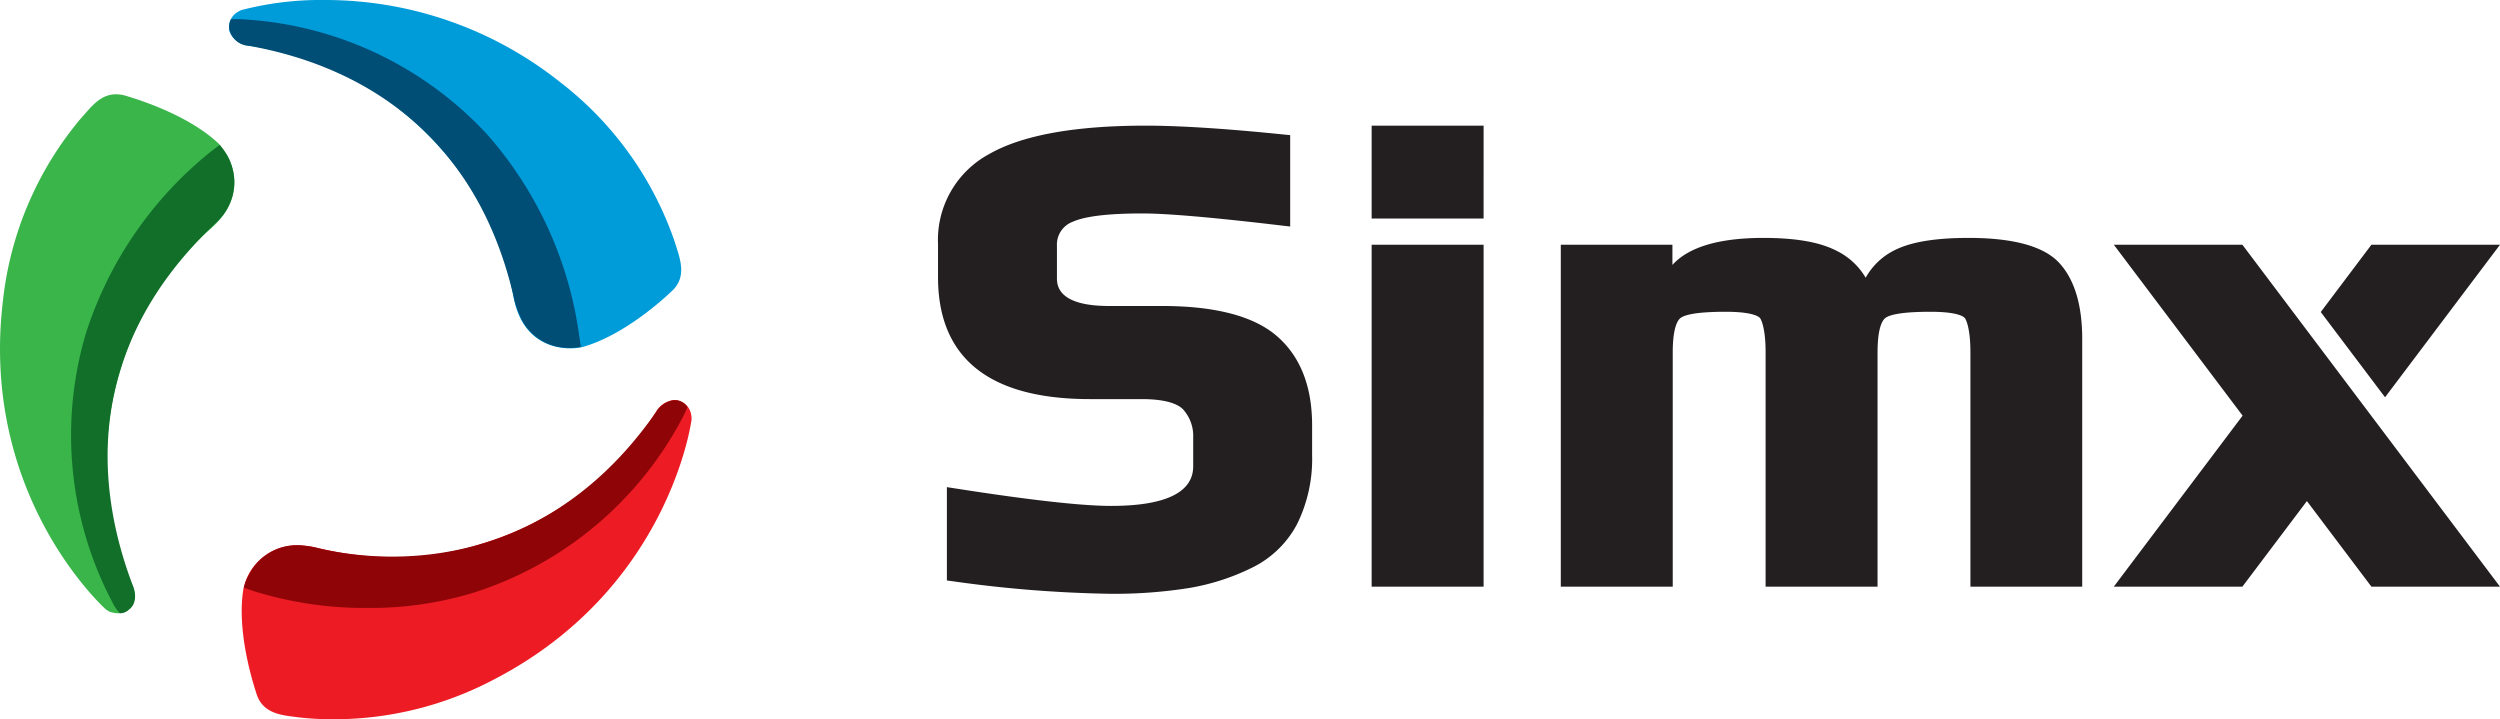
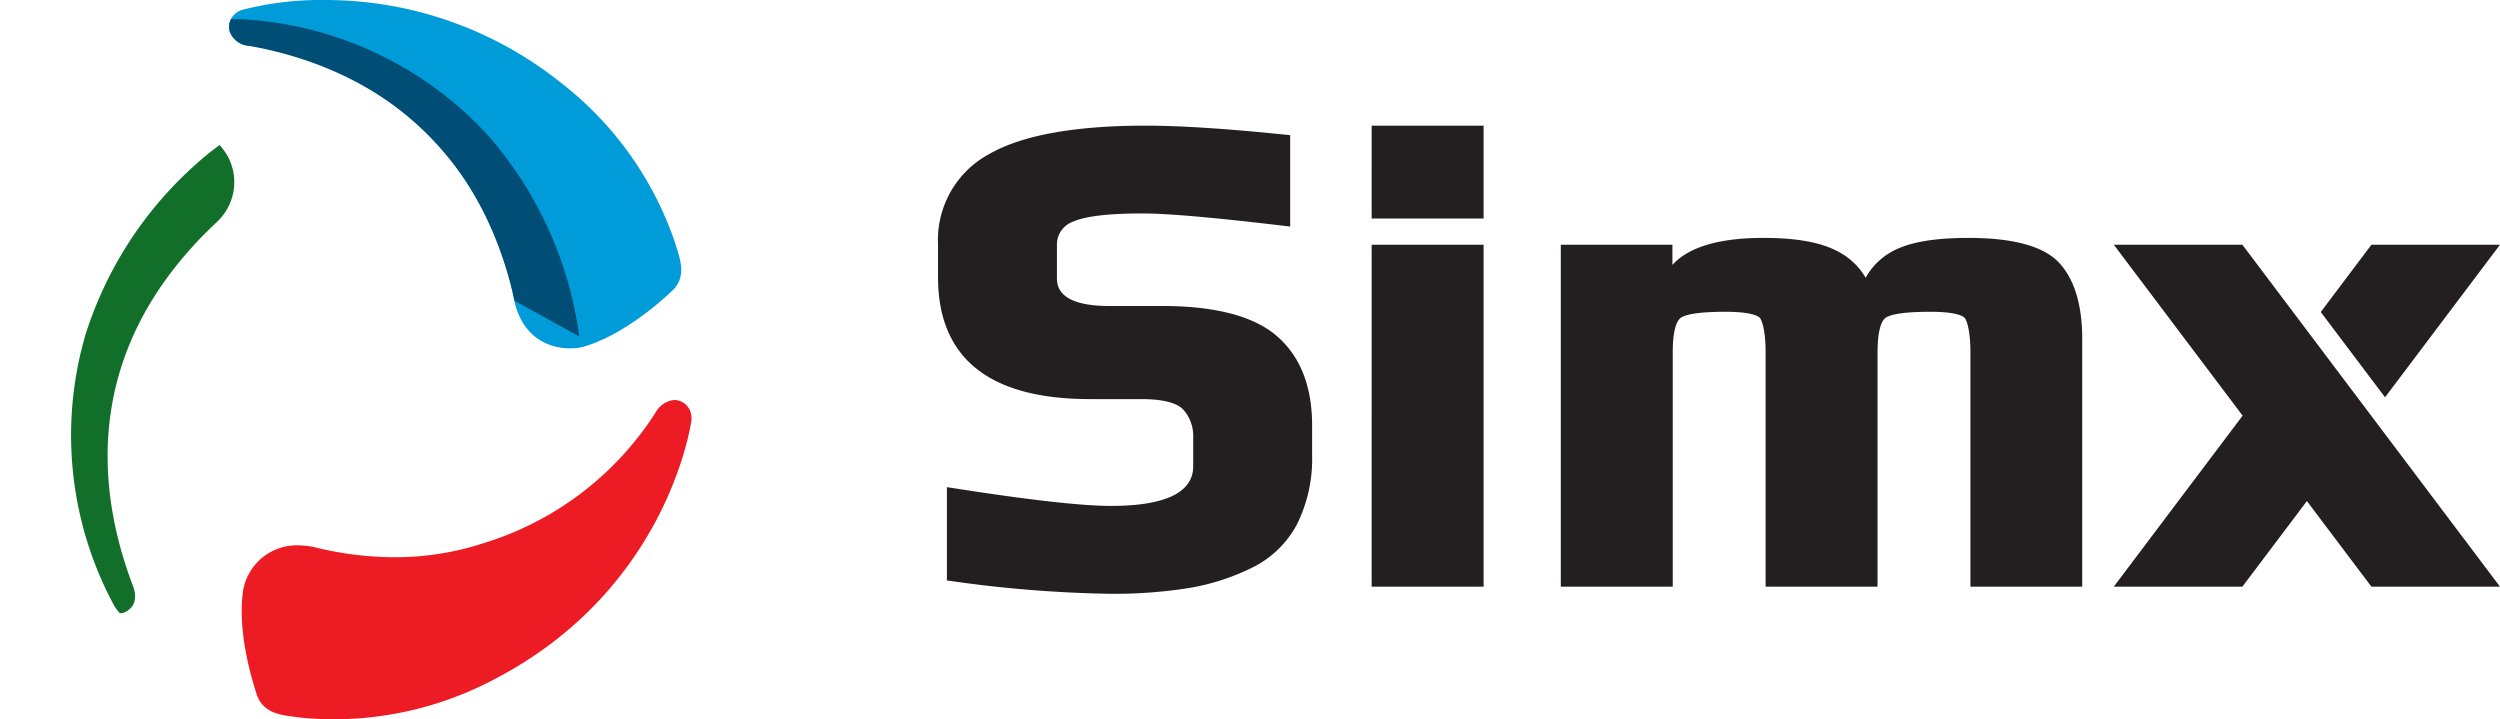
<svg xmlns="http://www.w3.org/2000/svg" viewBox="0 0 315.77 90.83">
  <defs>
    <style>.cls-1{fill:#231f20}.cls-2{fill:#009cda}.cls-3{fill:#004d76}.cls-4{fill:#ed1c24}.cls-5{fill:#8f0507}.cls-6{fill:#39b54a}.cls-7{fill:#116f2a}</style>
  </defs>
  <g id="Layer_2" data-name="Layer 2">
    <g id="Layer_1-2" data-name="Layer 1">
      <path class="cls-1" d="M161.28 42.45c-2.91-2.52-7.79-3.8-14.48-3.8h-6.7c-6.6 0-6.6-2.7-6.6-3.59v-4a3.07 3.07 0 0 1 2-3.05c1.55-.7 4.51-1.05 8.79-1.05 3.16 0 9.14.52 17.78 1.55l.89.1V17.07l-.72-.07c-7.32-.75-13.22-1.13-17.52-1.13-9 0-15.63 1.21-19.78 3.59a12.32 12.32 0 0 0-6.46 11.39V35c0 10.23 6.46 15.41 19.19 15.41h6.53c2.64 0 4.46.46 5.26 1.33a5 5 0 0 1 1.25 3.54v3.62c0 3.29-3.49 5-10.38 5-3.72 0-10.38-.75-19.82-2.23l-.91-.14v11.79l.69.09A157.86 157.86 0 0 0 140.18 75a60 60 0 0 0 10.07-.74 28.6 28.6 0 0 0 7.9-2.56 12.76 12.76 0 0 0 5.68-5.5 18.56 18.56 0 0 0 1.9-8.76v-3.73c0-4.92-1.5-8.71-4.45-11.26zM173.25 30.91h14.14V74.1h-14.14zM173.25 15.87h14.14V27.6h-14.14zM248.65 30.05c-4.3 0-7.38.53-9.44 1.6a8.42 8.42 0 0 0-3.56 3.43 8.71 8.71 0 0 0-3.65-3.39c-2.11-1.1-5.14-1.64-9.26-1.64-5.61 0-9.45 1.15-11.5 3.41v-2.55h-14.1V74.1h14.14V44.51c0-3 .57-3.95.9-4.27s1.41-.86 5.78-.86c3.41 0 4.18.6 4.34.79s.71 1.3.71 4.34V74.1h14.14V44.51c0-3 .57-3.95.9-4.27s1.41-.86 5.78-.86c3.41 0 4.18.6 4.34.79s.71 1.3.71 4.34V74.1H263V42.79c0-4.31-1-7.54-2.92-9.6s-5.71-3.14-11.43-3.14zM315.77 30.91h-16.24l-6.4 8.5 8.12 10.77 14.52-19.27zM266.99 30.91l16.27 21.59-16.27 21.6h16.24l8.15-10.81 8.15 10.81h16.24l-32.54-43.19h-16.24z" />
      <g>
        <path class="cls-2" d="M85.44 31.23l-.19-.61a43.06 43.06 0 0 0-14.57-20.3A47.64 47.64 0 0 0 41.06 0a39.77 39.77 0 0 0-10.64 1.29l-.42.23A2.23 2.23 0 0 0 29 4a2.9 2.9 0 0 0 2.45 1.77 39.34 39.34 0 0 1 24.1 12.85 38.29 38.29 0 0 1 9.33 19C66 43.34 70.21 44 72 44a7.67 7.67 0 0 0 1.51-.15c4.79-1.32 9.49-5.32 11.26-7 1.94-1.71 1.23-3.85.67-5.62z" />
-         <path class="cls-3" d="M73.17 42.5A48.3 48.3 0 0 0 61.55 17 45.49 45.49 0 0 0 30.26 2.42h-1.08A2 2 0 0 0 29 3.84a2.65 2.65 0 0 0 2.4 1.94C43.93 8 60 15.55 65 38a11.55 11.55 0 0 0 .62 1.77 6.58 6.58 0 0 0 5.24 4.1 7.82 7.82 0 0 0 2.51-.05z" />
+         <path class="cls-3" d="M73.17 42.5A48.3 48.3 0 0 0 61.55 17 45.49 45.49 0 0 0 30.26 2.42h-1.08A2 2 0 0 0 29 3.84a2.65 2.65 0 0 0 2.4 1.94C43.93 8 60 15.55 65 38z" />
        <path class="cls-4" d="M87.32 52.52a2.21 2.21 0 0 0-2.12-2 3 3 0 0 0-2.35 1.51A39.47 39.47 0 0 1 61.1 68.6a35.88 35.88 0 0 1-11.3 1.78 41.89 41.89 0 0 1-9.8-1.2 10.45 10.45 0 0 0-2.41-.3 6.89 6.89 0 0 0-6.85 5.52c-.8 4.91.88 10.84 1.63 13.14.73 2.5 3 2.77 4.82 3l.62.08a38.4 38.4 0 0 0 4.28.23 43.34 43.34 0 0 0 20.25-5C84.19 74.56 87.23 53.87 87.35 53v-.25z" />
-         <path class="cls-5" d="M84.88 50.58a3.16 3.16 0 0 0-2 1.45C67.14 74.59 45 70.46 39.79 69.14a11.51 11.51 0 0 0-1.38-.22 6.78 6.78 0 0 0-7 3.76 5.27 5.27 0 0 0-.6 1.55l1.23.43a47 47 0 0 0 14.36 2.13 44.52 44.52 0 0 0 13.64-2 45.29 45.29 0 0 0 26.34-22.36l.45-1a1.86 1.86 0 0 0-1.95-.85z" />
        <g>
-           <path class="cls-6" d="M27.65 18.17c-3.6-3.42-9.45-5.39-11.76-6.07a4.09 4.09 0 0 0-1.23-.19c-1.78 0-2.88 1.26-3.95 2.49l-.43.48A42.91 42.91 0 0 0 .39 37.83c-3 24.39 12.35 38.57 13 39.16l.41.25a3.18 3.18 0 0 0 1.13.22 2 2 0 0 0 1.74-.93 3 3 0 0 0 0-2.73 39.3 39.3 0 0 1-1.4-27.27 38.16 38.16 0 0 1 11.47-17.76c4.55-4.14 2.76-8.56.91-10.6z" />
          <path class="cls-7" d="M28.74 19.7a9.41 9.41 0 0 0-1-1.39l-1.07.81A48.28 48.28 0 0 0 10.82 42.2a45.26 45.26 0 0 0 3.63 34.35s.59.93.76.91a1.61 1.61 0 0 0 1.06-.46c1-.7.92-2.07.49-3.08C12.22 61.93 10.3 44.34 27 28.41c.36-.34.63-.59.8-.79a6.84 6.84 0 0 0 .94-7.92z" />
        </g>
      </g>
    </g>
  </g>
</svg>